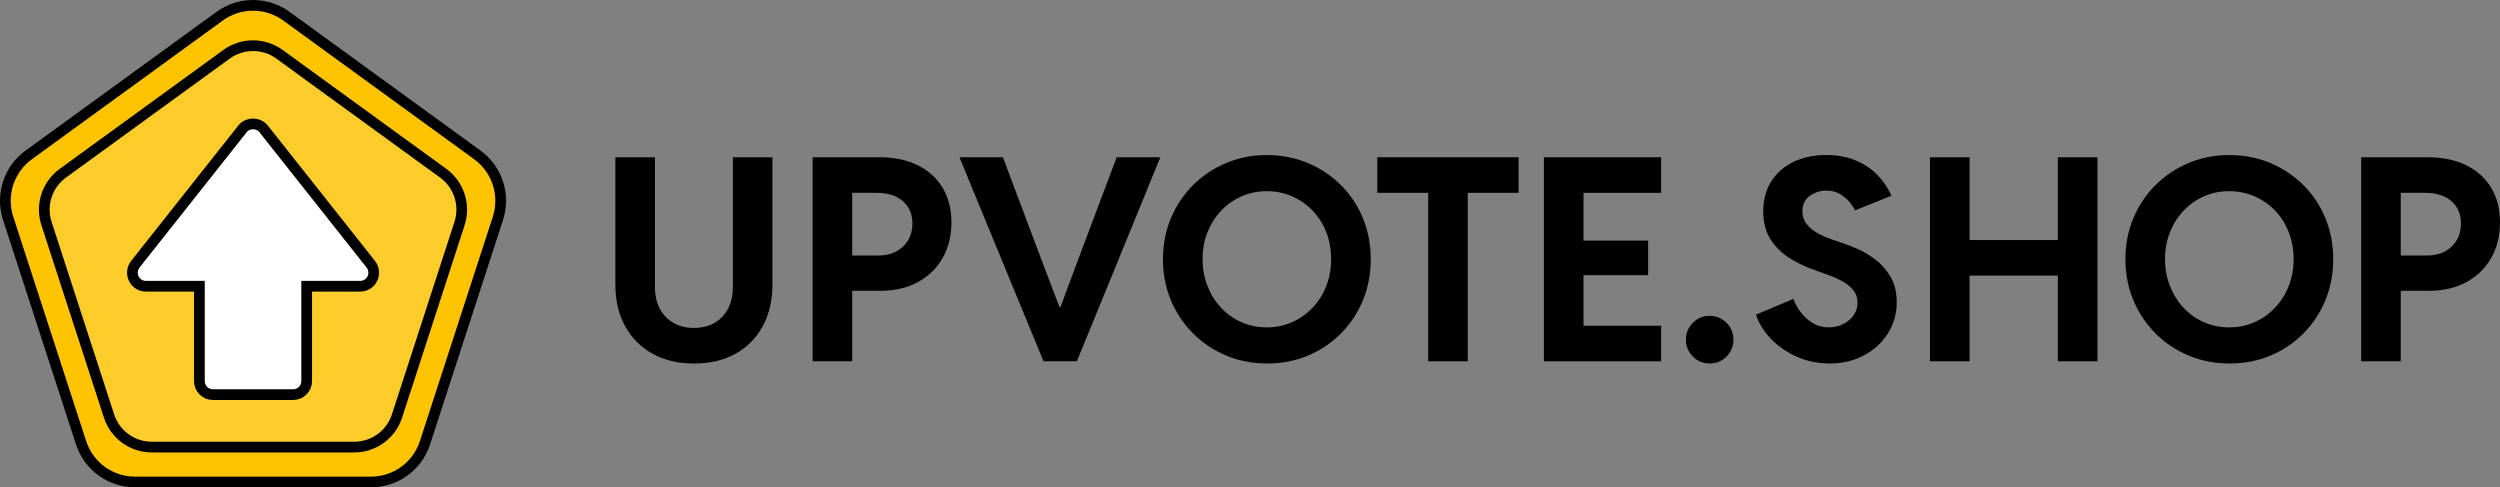
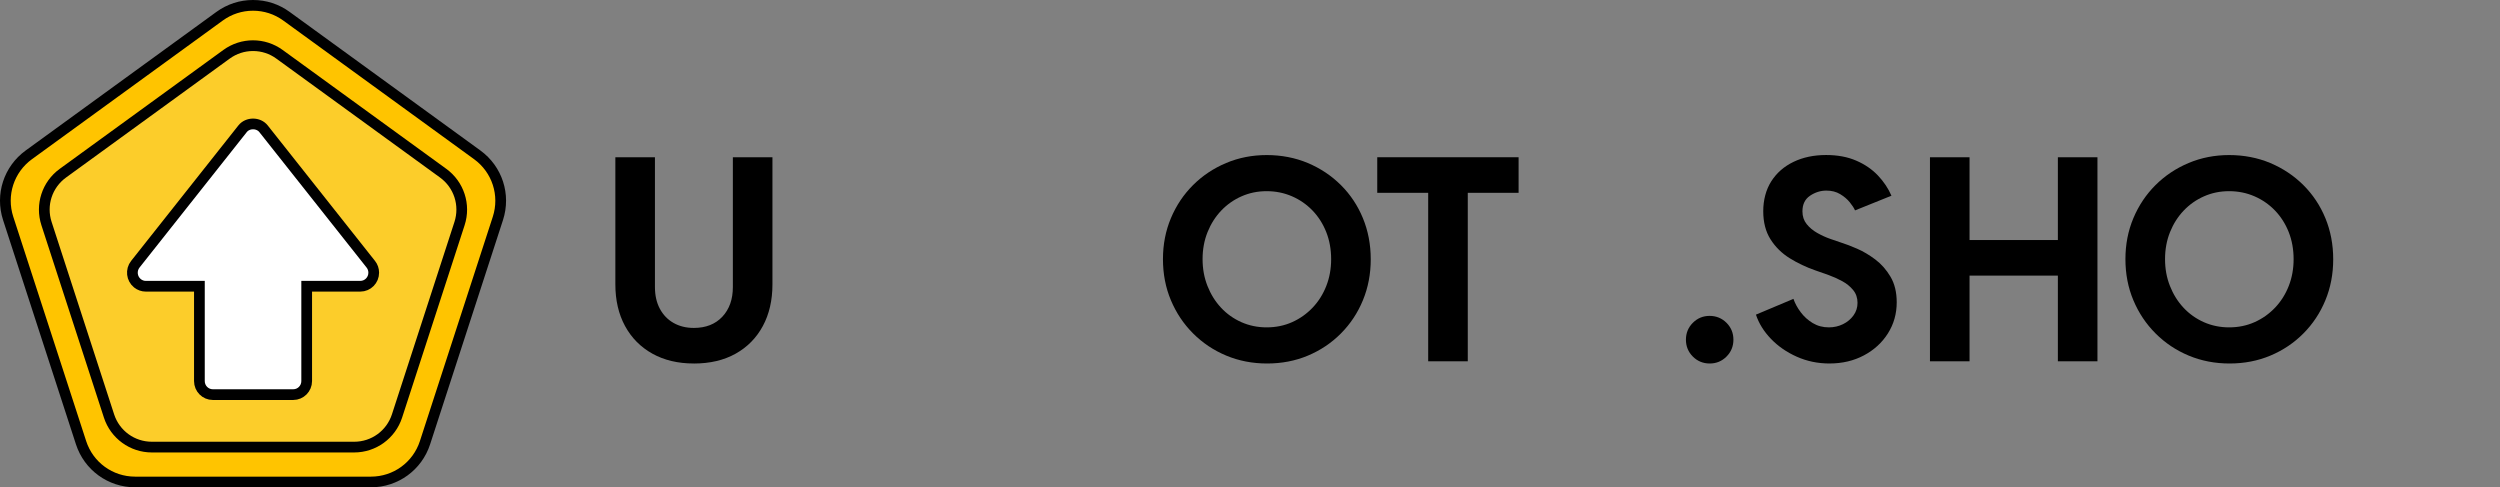
<svg xmlns="http://www.w3.org/2000/svg" id="Layer_2" data-name="Layer 2" viewBox="0 0 1166.51 227.39">
  <rect x="0" y="0" width="1166.51" height="227.39" fill="#808080" stroke="none" />
  <defs>
    <style> .cls-1 { fill: #fccd2a; } .cls-2 { fill: #fff; stroke: #000; stroke-miterlimit: 10; stroke-width: 5px; } .cls-3 { fill: #ffc400; } </style>
  </defs>
  <g id="Layer_1-2" data-name="Layer 1">
    <g>
      <path class="cls-3" d="M63.04,224.89c-11.52,0-21.66-7.36-25.22-18.33L3.81,101.9c-3.56-10.96.31-22.88,9.63-29.65L102.48,7.56c4.56-3.31,9.95-5.06,15.59-5.06s11.03,1.75,15.59,5.06l89.03,64.69c9.32,6.77,13.2,18.69,9.63,29.65l-34.01,104.66c-3.56,10.96-13.7,18.33-25.22,18.33H63.04Z" />
      <path d="M118.06,5c5.11,0,9.99,1.59,14.12,4.59l89.03,64.69c8.44,6.14,11.95,16.93,8.73,26.86l-34.01,104.66c-3.23,9.93-12.41,16.6-22.84,16.6H63.04c-10.44,0-19.62-6.67-22.84-16.6L6.19,101.13c-3.23-9.93.28-20.72,8.73-26.86L103.94,9.59c4.13-3,9.01-4.59,14.12-4.59M118.06,0c-6.17,0-12.07,1.92-17.06,5.54L11.97,70.23C1.77,77.64-2.47,90.68,1.43,102.67l34.01,104.66c3.9,11.99,14.99,20.05,27.6,20.05h110.05c12.61,0,23.7-8.06,27.6-20.05l34.01-104.66c3.9-11.99-.34-25.03-10.54-32.45L135.12,5.54c-4.99-3.63-10.89-5.54-17.06-5.54h0Z" />
    </g>
    <g>
      <path class="cls-1" d="M70.86,208.62c-9.13,0-17.16-5.83-19.98-14.52l-29.17-89.79c-2.82-8.69.25-18.13,7.63-23.49L105.71,25.32c3.61-2.62,7.88-4.01,12.35-4.01s8.74,1.39,12.35,4.01l76.38,55.49c7.39,5.37,10.46,14.81,7.63,23.49l-29.17,89.79c-2.82,8.68-10.85,14.52-19.98,14.52h-94.41Z" />
      <path d="M118.06,23.81c3.94,0,7.7,1.22,10.88,3.54l76.38,55.49c6.51,4.73,9.21,13.05,6.73,20.7l-29.17,89.79c-2.49,7.65-9.56,12.79-17.61,12.79h-94.41c-8.05,0-15.12-5.14-17.61-12.79l-29.17-89.79c-2.49-7.65.22-15.97,6.73-20.7L107.18,27.35c3.18-2.31,6.95-3.54,10.88-3.54M118.06,18.81c-4.85,0-9.7,1.5-13.82,4.49L27.86,78.79c-8.24,5.99-11.69,16.6-8.54,26.29l29.17,89.79c3.15,9.69,12.18,16.25,22.36,16.25h94.41c10.19,0,19.21-6.56,22.36-16.25l29.17-89.79c3.15-9.69-.3-20.3-8.54-26.29l-76.38-55.49c-4.12-2.99-8.97-4.49-13.82-4.49h0Z" />
    </g>
    <path class="cls-2" d="M68.01,133.56h25.03v44.25c0,3.49,2.8,6.32,6.26,6.32h37.54c3.46,0,6.26-2.83,6.26-6.32v-44.25h25.03c3.46,0,6.26-2.84,6.25-6.34,0-1.43-.48-2.82-1.37-3.93l-50.05-63.21c-2.38-3-7.39-3-9.77,0l-50.05,63.21c-2.16,2.73-1.71,6.71.99,8.89,1.11.89,2.48,1.38,3.89,1.38Z" />
    <g>
      <path d="M323.75,169.61c-7.41,0-13.85-1.53-19.34-4.59-5.49-3.06-9.74-7.35-12.76-12.89-3.01-5.53-4.52-12.02-4.52-19.47v-59.29h18.47v60.58c0,3.88.76,7.25,2.29,10.11,1.53,2.86,3.66,5.07,6.39,6.62,2.73,1.55,5.89,2.33,9.46,2.33,5.6,0,10.03-1.74,13.31-5.23,3.27-3.49,4.91-8.09,4.91-13.82v-60.58h18.47v59.29c0,7.45-1.5,13.94-4.49,19.47-2.99,5.53-7.22,9.83-12.69,12.89-5.47,3.06-11.97,4.59-19.51,4.59Z" />
-       <path d="M379.17,168.58v-95.2h18.47v95.2h-18.47ZM393.76,135.7v-16.47h16.02c3.23,0,6.04-.63,8.43-1.91,2.39-1.27,4.24-3.02,5.55-5.26,1.31-2.24,1.97-4.8,1.97-7.69,0-4.48-1.51-8-4.52-10.56-3.01-2.56-7.08-3.84-12.21-3.84h-15.24v-16.6h16.41c6.98,0,12.99,1.25,18.05,3.75,5.06,2.5,8.95,6.03,11.66,10.59,2.71,4.56,4.07,9.93,4.07,16.08s-1.38,11.83-4.13,16.63c-2.76,4.8-6.62,8.55-11.59,11.24-4.97,2.69-10.8,4.04-17.47,4.04h-16.99Z" />
-       <path d="M486.9,168.58l-39.21-95.2h20.28l15.95,42.44,10.4,27.39h.52l10.21-27.39,16.02-42.44h20.35l-38.95,95.2h-15.57Z" />
      <path d="M591.21,169.61c-6.8,0-13.14-1.23-19.02-3.68-5.88-2.45-11.03-5.9-15.47-10.33-4.44-4.43-7.89-9.6-10.37-15.5-2.48-5.9-3.71-12.29-3.71-19.18s1.24-13.22,3.71-19.12c2.48-5.9,5.92-11.04,10.33-15.44,4.41-4.39,9.56-7.83,15.44-10.3,5.88-2.48,12.2-3.71,18.96-3.71s13.27,1.24,19.15,3.71c5.88,2.48,11.02,5.91,15.44,10.3,4.41,4.39,7.84,9.54,10.27,15.44,2.43,5.9,3.65,12.29,3.65,19.18s-1.22,13.22-3.65,19.12c-2.43,5.9-5.86,11.07-10.27,15.5-4.41,4.44-9.55,7.88-15.4,10.33-5.86,2.46-12.21,3.68-19.05,3.68ZM591.02,152.75c4.31,0,8.28-.82,11.92-2.45s6.82-3.9,9.56-6.78c2.73-2.88,4.85-6.25,6.36-10.11,1.51-3.85,2.26-8.02,2.26-12.5s-.76-8.77-2.29-12.63c-1.53-3.85-3.66-7.2-6.39-10.04-2.74-2.84-5.93-5.06-9.59-6.65-3.66-1.59-7.6-2.39-11.82-2.39s-8.07.8-11.69,2.39c-3.62,1.59-6.78,3.81-9.49,6.65s-4.84,6.19-6.39,10.04c-1.55,3.85-2.33,8.06-2.33,12.63s.76,8.65,2.29,12.53c1.53,3.88,3.64,7.26,6.33,10.14,2.69,2.89,5.86,5.13,9.5,6.75,3.64,1.61,7.57,2.42,11.79,2.42Z" />
      <path d="M642.63,89.97v-16.6h65.95v16.6h-65.95ZM666.4,168.58v-81.38h18.47v81.38h-18.47Z" />
-       <path d="M720.39,168.58v-95.2h54.71v16.6h-36.23v22.28h30.16v16.15h-30.16v23.58h36.23v16.6h-54.71Z" />
      <path d="M797.77,169.61c-3.1,0-5.73-1.08-7.88-3.23-2.15-2.15-3.23-4.78-3.23-7.88s1.08-5.73,3.23-7.88c2.15-2.15,4.76-3.23,7.82-3.23s5.73,1.08,7.88,3.23c2.15,2.15,3.23,4.78,3.23,7.88s-1.08,5.73-3.23,7.88c-2.15,2.15-4.76,3.23-7.82,3.23Z" />
      <path d="M853.7,169.61c-5.47,0-10.57-1.05-15.31-3.17-4.74-2.11-8.76-4.9-12.08-8.36-3.32-3.46-5.64-7.22-6.98-11.27l17.5-7.36c.73,2.11,1.86,4.19,3.39,6.23,1.53,2.04,3.4,3.74,5.62,5.07,2.22,1.34,4.72,2,7.52,2,2.37,0,4.56-.5,6.59-1.49,2.02-.99,3.66-2.36,4.91-4.1,1.25-1.74,1.87-3.69,1.87-5.85,0-2.33-.68-4.32-2.04-5.97-1.36-1.66-3.07-3.05-5.13-4.17-2.07-1.12-4.21-2.08-6.43-2.87-2.22-.8-4.21-1.5-5.97-2.1-4.35-1.51-8.38-3.41-12.08-5.72-3.7-2.3-6.68-5.24-8.95-8.82-2.26-3.57-3.39-7.94-3.39-13.11s1.25-10.03,3.75-13.95c2.5-3.92,5.95-6.94,10.37-9.07s9.48-3.2,15.21-3.2c5.34,0,10.02.87,14.05,2.62,4.03,1.74,7.41,4.06,10.14,6.94,2.73,2.89,4.83,6.03,6.3,9.43l-16.99,6.85c-.47-1.08-1.29-2.34-2.45-3.78-1.16-1.44-2.66-2.71-4.49-3.81s-3.97-1.65-6.43-1.65c-2.71,0-5.25.8-7.62,2.39-2.37,1.59-3.55,4.03-3.55,7.3,0,2.33.66,4.31,1.97,5.94,1.31,1.64,2.96,3.01,4.94,4.13,1.98,1.12,4.01,2.05,6.1,2.78,2.09.73,3.91,1.36,5.46,1.87,1.81.56,4.13,1.45,6.98,2.68s5.67,2.9,8.49,5.01c2.82,2.11,5.2,4.8,7.14,8.07,1.94,3.27,2.91,7.26,2.91,11.95,0,5.34-1.37,10.17-4.1,14.5s-6.47,7.75-11.21,10.27c-4.74,2.52-10.08,3.78-16.02,3.78Z" />
      <path d="M900.53,168.58v-95.2h18.47v38.62h41.21v-38.62h18.47v95.2h-18.47v-39.98h-41.21v39.98h-18.47Z" />
      <path d="M1040.3,169.61c-6.8,0-13.14-1.23-19.02-3.68-5.88-2.45-11.04-5.9-15.47-10.33-4.44-4.43-7.89-9.6-10.37-15.5-2.48-5.9-3.71-12.29-3.71-19.18s1.24-13.22,3.71-19.12c2.48-5.9,5.92-11.04,10.33-15.44,4.41-4.39,9.56-7.83,15.44-10.3,5.88-2.48,12.2-3.71,18.96-3.71s13.27,1.24,19.15,3.71c5.88,2.48,11.02,5.91,15.44,10.3,4.41,4.39,7.84,9.54,10.27,15.44,2.43,5.9,3.65,12.29,3.65,19.18s-1.22,13.22-3.65,19.12c-2.43,5.9-5.86,11.07-10.27,15.5-4.41,4.44-9.55,7.88-15.4,10.33-5.86,2.46-12.21,3.68-19.05,3.68ZM1040.11,152.75c4.31,0,8.28-.82,11.92-2.45s6.82-3.9,9.56-6.78c2.73-2.88,4.85-6.25,6.36-10.11,1.51-3.85,2.26-8.02,2.26-12.5s-.76-8.77-2.29-12.63c-1.53-3.85-3.66-7.2-6.39-10.04-2.74-2.84-5.93-5.06-9.59-6.65-3.66-1.59-7.6-2.39-11.82-2.39s-8.07.8-11.69,2.39c-3.62,1.59-6.78,3.81-9.49,6.65s-4.84,6.19-6.39,10.04c-1.55,3.85-2.33,8.06-2.33,12.63s.76,8.65,2.29,12.53c1.53,3.88,3.64,7.26,6.33,10.14,2.69,2.89,5.86,5.13,9.5,6.75,3.64,1.61,7.57,2.42,11.79,2.42Z" />
-       <path d="M1101.73,168.58v-95.2h18.47v95.2h-18.47ZM1116.32,135.7v-16.47h16.02c3.23,0,6.04-.63,8.43-1.91,2.39-1.27,4.24-3.02,5.55-5.26,1.31-2.24,1.97-4.8,1.97-7.69,0-4.48-1.51-8-4.52-10.56-3.01-2.56-7.08-3.84-12.21-3.84h-15.24v-16.6h16.41c6.98,0,12.99,1.25,18.05,3.75,5.06,2.5,8.95,6.03,11.66,10.59,2.71,4.56,4.07,9.93,4.07,16.08s-1.38,11.83-4.13,16.63c-2.76,4.8-6.62,8.55-11.59,11.24-4.97,2.69-10.8,4.04-17.47,4.04h-16.99Z" />
    </g>
  </g>
</svg>